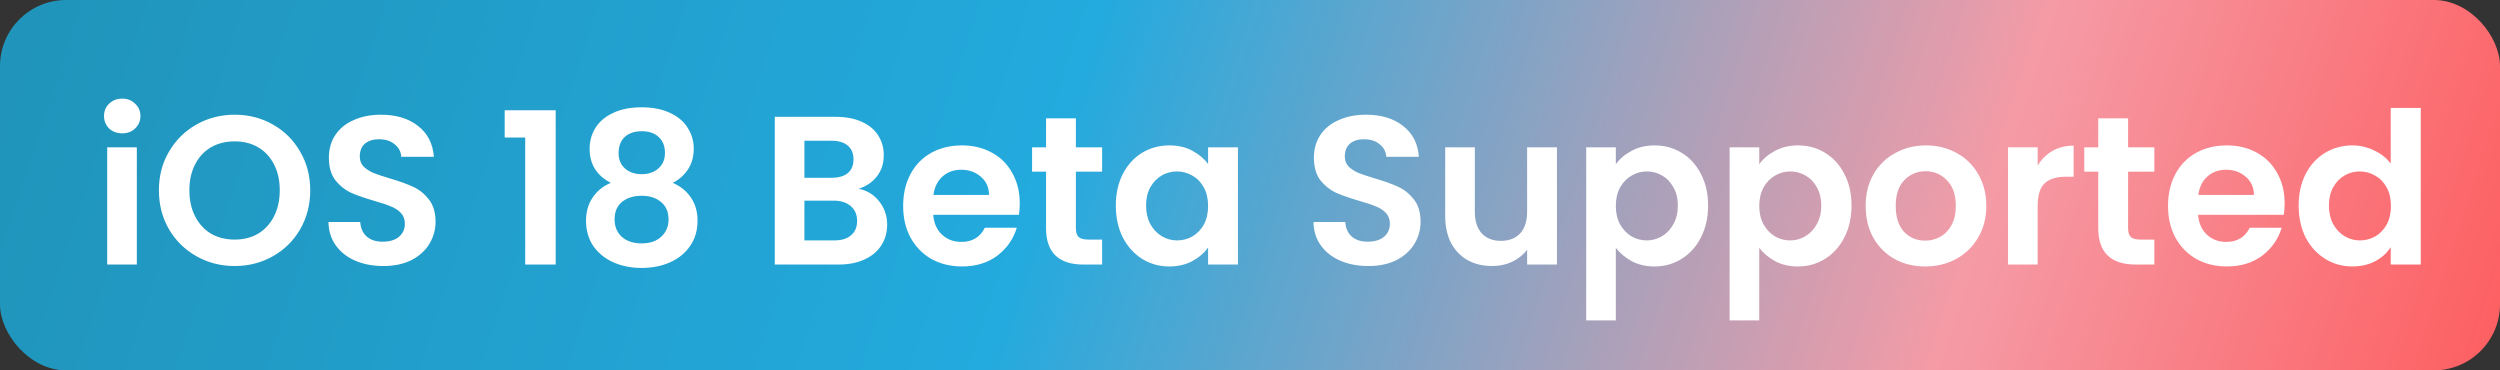
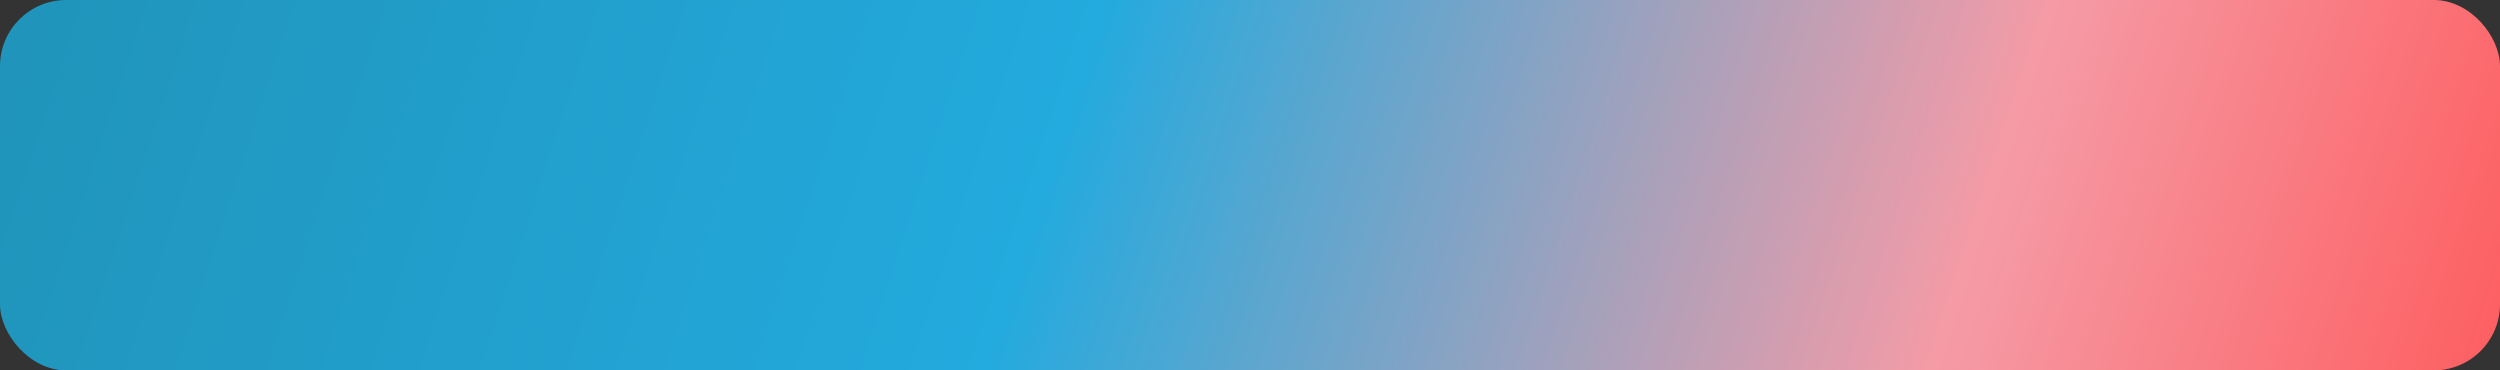
<svg xmlns="http://www.w3.org/2000/svg" width="189" height="28" viewBox="0 0 189 28" fill="none">
  <rect x="0" y="0" width="189" height="28" fill="#333333" stroke="none" />
  <rect width="189" height="28" rx="5" fill="url(#paint0_linear_309_713)" />
-   <path d="M9.24 10.08C8.845 10.08 8.515 9.957 8.248 9.712C7.992 9.456 7.864 9.141 7.864 8.768C7.864 8.395 7.992 8.085 8.248 7.84C8.515 7.584 8.845 7.456 9.24 7.456C9.635 7.456 9.96 7.584 10.216 7.84C10.483 8.085 10.616 8.395 10.616 8.768C10.616 9.141 10.483 9.456 10.216 9.712C9.96 9.957 9.635 10.08 9.24 10.08ZM10.344 11.136V20H8.104V11.136H10.344ZM17.741 20.112C16.696 20.112 15.736 19.867 14.861 19.376C13.986 18.885 13.293 18.208 12.781 17.344C12.269 16.469 12.013 15.483 12.013 14.384C12.013 13.296 12.269 12.32 12.781 11.456C13.293 10.581 13.986 9.899 14.861 9.408C15.736 8.917 16.696 8.672 17.741 8.672C18.797 8.672 19.757 8.917 20.621 9.408C21.496 9.899 22.184 10.581 22.685 11.456C23.197 12.32 23.453 13.296 23.453 14.384C23.453 15.483 23.197 16.469 22.685 17.344C22.184 18.208 21.496 18.885 20.621 19.376C19.747 19.867 18.787 20.112 17.741 20.112ZM17.741 18.112C18.413 18.112 19.005 17.963 19.517 17.664C20.029 17.355 20.429 16.917 20.717 16.352C21.005 15.787 21.149 15.131 21.149 14.384C21.149 13.637 21.005 12.987 20.717 12.432C20.429 11.867 20.029 11.435 19.517 11.136C19.005 10.837 18.413 10.688 17.741 10.688C17.069 10.688 16.472 10.837 15.949 11.136C15.437 11.435 15.037 11.867 14.749 12.432C14.461 12.987 14.317 13.637 14.317 14.384C14.317 15.131 14.461 15.787 14.749 16.352C15.037 16.917 15.437 17.355 15.949 17.664C16.472 17.963 17.069 18.112 17.741 18.112ZM28.976 20.112C28.197 20.112 27.493 19.979 26.864 19.712C26.245 19.445 25.754 19.061 25.392 18.56C25.029 18.059 24.842 17.467 24.832 16.784H27.232C27.264 17.243 27.424 17.605 27.712 17.872C28.01 18.139 28.416 18.272 28.928 18.272C29.45 18.272 29.861 18.149 30.16 17.904C30.458 17.648 30.608 17.317 30.608 16.912C30.608 16.581 30.506 16.309 30.304 16.096C30.101 15.883 29.845 15.717 29.536 15.6C29.237 15.472 28.821 15.333 28.288 15.184C27.562 14.971 26.97 14.763 26.512 14.56C26.064 14.347 25.674 14.032 25.344 13.616C25.024 13.189 24.864 12.624 24.864 11.92C24.864 11.259 25.029 10.683 25.36 10.192C25.69 9.701 26.154 9.328 26.752 9.072C27.349 8.805 28.032 8.672 28.8 8.672C29.952 8.672 30.885 8.955 31.6 9.52C32.325 10.075 32.725 10.853 32.8 11.856H30.336C30.314 11.472 30.149 11.157 29.84 10.912C29.541 10.656 29.141 10.528 28.64 10.528C28.202 10.528 27.85 10.64 27.584 10.864C27.328 11.088 27.2 11.413 27.2 11.84C27.2 12.139 27.296 12.389 27.488 12.592C27.69 12.784 27.936 12.944 28.224 13.072C28.522 13.189 28.938 13.328 29.472 13.488C30.197 13.701 30.789 13.915 31.248 14.128C31.706 14.341 32.101 14.661 32.432 15.088C32.762 15.515 32.928 16.075 32.928 16.768C32.928 17.365 32.773 17.92 32.464 18.432C32.154 18.944 31.701 19.355 31.104 19.664C30.506 19.963 29.797 20.112 28.976 20.112ZM38.154 10.4V8.336H42.01V20H39.706V10.4H38.154ZM46.175 13.824C45.108 13.269 44.575 12.411 44.575 11.248C44.575 10.672 44.719 10.149 45.007 9.68C45.306 9.2 45.748 8.821 46.335 8.544C46.932 8.256 47.658 8.112 48.511 8.112C49.364 8.112 50.084 8.256 50.671 8.544C51.268 8.821 51.711 9.2 51.999 9.68C52.298 10.149 52.447 10.672 52.447 11.248C52.447 11.835 52.303 12.352 52.015 12.8C51.727 13.237 51.343 13.579 50.863 13.824C51.45 14.08 51.908 14.453 52.239 14.944C52.57 15.435 52.735 16.016 52.735 16.688C52.735 17.413 52.548 18.048 52.175 18.592C51.812 19.125 51.311 19.536 50.671 19.824C50.031 20.112 49.311 20.256 48.511 20.256C47.711 20.256 46.991 20.112 46.351 19.824C45.722 19.536 45.22 19.125 44.847 18.592C44.484 18.048 44.303 17.413 44.303 16.688C44.303 16.016 44.468 15.435 44.799 14.944C45.13 14.443 45.588 14.069 46.175 13.824ZM50.271 11.568C50.271 11.045 50.111 10.64 49.791 10.352C49.482 10.064 49.055 9.92 48.511 9.92C47.978 9.92 47.551 10.064 47.231 10.352C46.922 10.64 46.767 11.051 46.767 11.584C46.767 12.064 46.927 12.448 47.247 12.736C47.578 13.024 47.999 13.168 48.511 13.168C49.023 13.168 49.444 13.024 49.775 12.736C50.106 12.437 50.271 12.048 50.271 11.568ZM48.511 14.8C47.903 14.8 47.407 14.955 47.023 15.264C46.65 15.573 46.463 16.016 46.463 16.592C46.463 17.125 46.644 17.563 47.007 17.904C47.38 18.235 47.882 18.4 48.511 18.4C49.14 18.4 49.636 18.229 49.999 17.888C50.362 17.547 50.543 17.115 50.543 16.592C50.543 16.027 50.356 15.589 49.983 15.28C49.61 14.96 49.119 14.8 48.511 14.8ZM64.909 14.272C65.538 14.389 66.055 14.704 66.461 15.216C66.866 15.728 67.069 16.315 67.069 16.976C67.069 17.573 66.919 18.101 66.621 18.56C66.333 19.008 65.911 19.36 65.357 19.616C64.802 19.872 64.146 20 63.389 20H58.573V8.832H63.181C63.938 8.832 64.589 8.955 65.133 9.2C65.687 9.445 66.103 9.787 66.381 10.224C66.669 10.661 66.813 11.157 66.813 11.712C66.813 12.363 66.637 12.907 66.285 13.344C65.943 13.781 65.485 14.091 64.909 14.272ZM60.813 13.44H62.861C63.394 13.44 63.805 13.323 64.093 13.088C64.381 12.843 64.525 12.496 64.525 12.048C64.525 11.6 64.381 11.253 64.093 11.008C63.805 10.763 63.394 10.64 62.861 10.64H60.813V13.44ZM63.069 18.176C63.613 18.176 64.034 18.048 64.333 17.792C64.642 17.536 64.797 17.173 64.797 16.704C64.797 16.224 64.637 15.851 64.317 15.584C63.997 15.307 63.565 15.168 63.021 15.168H60.813V18.176H63.069ZM77.094 15.376C77.094 15.696 77.073 15.984 77.03 16.24H70.55C70.603 16.88 70.827 17.381 71.222 17.744C71.617 18.107 72.102 18.288 72.678 18.288C73.51 18.288 74.102 17.931 74.454 17.216H76.87C76.614 18.069 76.123 18.773 75.398 19.328C74.673 19.872 73.782 20.144 72.726 20.144C71.873 20.144 71.105 19.957 70.422 19.584C69.75 19.2 69.222 18.661 68.838 17.968C68.465 17.275 68.278 16.475 68.278 15.568C68.278 14.651 68.465 13.845 68.838 13.152C69.211 12.459 69.734 11.925 70.406 11.552C71.078 11.179 71.851 10.992 72.726 10.992C73.569 10.992 74.321 11.173 74.982 11.536C75.654 11.899 76.171 12.416 76.534 13.088C76.907 13.749 77.094 14.512 77.094 15.376ZM74.774 14.736C74.763 14.16 74.555 13.701 74.15 13.36C73.745 13.008 73.249 12.832 72.662 12.832C72.107 12.832 71.638 13.003 71.254 13.344C70.881 13.675 70.651 14.139 70.566 14.736H74.774ZM81.337 12.976V17.264C81.337 17.563 81.406 17.781 81.545 17.92C81.694 18.048 81.94 18.112 82.281 18.112H83.321V20H81.913C80.025 20 79.081 19.083 79.081 17.248V12.976H78.025V11.136H79.081V8.944H81.337V11.136H83.321V12.976H81.337ZM84.356 15.536C84.356 14.64 84.532 13.845 84.884 13.152C85.247 12.459 85.732 11.925 86.34 11.552C86.959 11.179 87.647 10.992 88.404 10.992C89.066 10.992 89.641 11.125 90.132 11.392C90.633 11.659 91.034 11.995 91.332 12.4V11.136H93.588V20H91.332V18.704C91.044 19.12 90.644 19.467 90.132 19.744C89.631 20.011 89.049 20.144 88.388 20.144C87.641 20.144 86.959 19.952 86.34 19.568C85.732 19.184 85.247 18.645 84.884 17.952C84.532 17.248 84.356 16.443 84.356 15.536ZM91.332 15.568C91.332 15.024 91.225 14.56 91.012 14.176C90.799 13.781 90.511 13.483 90.148 13.28C89.785 13.067 89.396 12.96 88.98 12.96C88.564 12.96 88.18 13.061 87.828 13.264C87.476 13.467 87.188 13.765 86.964 14.16C86.751 14.544 86.644 15.003 86.644 15.536C86.644 16.069 86.751 16.539 86.964 16.944C87.188 17.339 87.476 17.643 87.828 17.856C88.191 18.069 88.575 18.176 88.98 18.176C89.396 18.176 89.785 18.075 90.148 17.872C90.511 17.659 90.799 17.36 91.012 16.976C91.225 16.581 91.332 16.112 91.332 15.568ZM103.444 20.112C102.666 20.112 101.962 19.979 101.332 19.712C100.714 19.445 100.223 19.061 99.86 18.56C99.498 18.059 99.311 17.467 99.3 16.784H101.7C101.732 17.243 101.892 17.605 102.18 17.872C102.479 18.139 102.884 18.272 103.396 18.272C103.919 18.272 104.33 18.149 104.628 17.904C104.927 17.648 105.076 17.317 105.076 16.912C105.076 16.581 104.975 16.309 104.772 16.096C104.57 15.883 104.314 15.717 104.004 15.6C103.706 15.472 103.29 15.333 102.756 15.184C102.031 14.971 101.439 14.763 100.98 14.56C100.532 14.347 100.143 14.032 99.812 13.616C99.492 13.189 99.332 12.624 99.332 11.92C99.332 11.259 99.498 10.683 99.828 10.192C100.159 9.701 100.623 9.328 101.22 9.072C101.818 8.805 102.5 8.672 103.268 8.672C104.42 8.672 105.354 8.955 106.068 9.52C106.794 10.075 107.194 10.853 107.268 11.856H104.804C104.783 11.472 104.618 11.157 104.308 10.912C104.01 10.656 103.61 10.528 103.108 10.528C102.671 10.528 102.319 10.64 102.052 10.864C101.796 11.088 101.668 11.413 101.668 11.84C101.668 12.139 101.764 12.389 101.956 12.592C102.159 12.784 102.404 12.944 102.692 13.072C102.991 13.189 103.407 13.328 103.94 13.488C104.666 13.701 105.258 13.915 105.716 14.128C106.175 14.341 106.57 14.661 106.9 15.088C107.231 15.515 107.396 16.075 107.396 16.768C107.396 17.365 107.242 17.92 106.932 18.432C106.623 18.944 106.17 19.355 105.572 19.664C104.975 19.963 104.266 20.112 103.444 20.112ZM117.706 11.136V20H115.45V18.88C115.162 19.264 114.784 19.568 114.314 19.792C113.856 20.005 113.354 20.112 112.81 20.112C112.117 20.112 111.504 19.968 110.97 19.68C110.437 19.381 110.016 18.949 109.706 18.384C109.408 17.808 109.258 17.125 109.258 16.336V11.136H111.498V16.016C111.498 16.72 111.674 17.264 112.026 17.648C112.378 18.021 112.858 18.208 113.466 18.208C114.085 18.208 114.57 18.021 114.922 17.648C115.274 17.264 115.45 16.72 115.45 16.016V11.136H117.706ZM122.157 12.416C122.445 12.011 122.839 11.675 123.341 11.408C123.853 11.131 124.434 10.992 125.085 10.992C125.842 10.992 126.525 11.179 127.133 11.552C127.751 11.925 128.237 12.459 128.589 13.152C128.951 13.835 129.133 14.629 129.133 15.536C129.133 16.443 128.951 17.248 128.589 17.952C128.237 18.645 127.751 19.184 127.133 19.568C126.525 19.952 125.842 20.144 125.085 20.144C124.434 20.144 123.858 20.011 123.357 19.744C122.866 19.477 122.466 19.141 122.157 18.736V24.224H119.917V11.136H122.157V12.416ZM126.845 15.536C126.845 15.003 126.733 14.544 126.509 14.16C126.295 13.765 126.007 13.467 125.645 13.264C125.293 13.061 124.909 12.96 124.493 12.96C124.087 12.96 123.703 13.067 123.341 13.28C122.989 13.483 122.701 13.781 122.477 14.176C122.263 14.571 122.157 15.035 122.157 15.568C122.157 16.101 122.263 16.565 122.477 16.96C122.701 17.355 122.989 17.659 123.341 17.872C123.703 18.075 124.087 18.176 124.493 18.176C124.909 18.176 125.293 18.069 125.645 17.856C126.007 17.643 126.295 17.339 126.509 16.944C126.733 16.549 126.845 16.08 126.845 15.536ZM133 12.416C133.288 12.011 133.683 11.675 134.184 11.408C134.696 11.131 135.278 10.992 135.928 10.992C136.686 10.992 137.368 11.179 137.976 11.552C138.595 11.925 139.08 12.459 139.432 13.152C139.795 13.835 139.976 14.629 139.976 15.536C139.976 16.443 139.795 17.248 139.432 17.952C139.08 18.645 138.595 19.184 137.976 19.568C137.368 19.952 136.686 20.144 135.928 20.144C135.278 20.144 134.702 20.011 134.2 19.744C133.71 19.477 133.31 19.141 133 18.736V24.224H130.76V11.136H133V12.416ZM137.688 15.536C137.688 15.003 137.576 14.544 137.352 14.16C137.139 13.765 136.851 13.467 136.488 13.264C136.136 13.061 135.752 12.96 135.336 12.96C134.931 12.96 134.547 13.067 134.184 13.28C133.832 13.483 133.544 13.781 133.32 14.176C133.107 14.571 133 15.035 133 15.568C133 16.101 133.107 16.565 133.32 16.96C133.544 17.355 133.832 17.659 134.184 17.872C134.547 18.075 134.931 18.176 135.336 18.176C135.752 18.176 136.136 18.069 136.488 17.856C136.851 17.643 137.139 17.339 137.352 16.944C137.576 16.549 137.688 16.08 137.688 15.536ZM145.54 20.144C144.687 20.144 143.919 19.957 143.236 19.584C142.553 19.2 142.015 18.661 141.62 17.968C141.236 17.275 141.044 16.475 141.044 15.568C141.044 14.661 141.241 13.861 141.636 13.168C142.041 12.475 142.591 11.941 143.284 11.568C143.977 11.184 144.751 10.992 145.604 10.992C146.457 10.992 147.231 11.184 147.924 11.568C148.617 11.941 149.161 12.475 149.556 13.168C149.961 13.861 150.164 14.661 150.164 15.568C150.164 16.475 149.956 17.275 149.54 17.968C149.135 18.661 148.58 19.2 147.876 19.584C147.183 19.957 146.404 20.144 145.54 20.144ZM145.54 18.192C145.945 18.192 146.324 18.096 146.676 17.904C147.039 17.701 147.327 17.403 147.54 17.008C147.753 16.613 147.86 16.133 147.86 15.568C147.86 14.725 147.636 14.08 147.188 13.632C146.751 13.173 146.212 12.944 145.572 12.944C144.932 12.944 144.393 13.173 143.956 13.632C143.529 14.08 143.316 14.725 143.316 15.568C143.316 16.411 143.524 17.061 143.94 17.52C144.367 17.968 144.9 18.192 145.54 18.192ZM154.047 12.512C154.335 12.043 154.708 11.675 155.167 11.408C155.636 11.141 156.17 11.008 156.767 11.008V13.36H156.175C155.471 13.36 154.938 13.525 154.575 13.856C154.223 14.187 154.047 14.763 154.047 15.584V20H151.807V11.136H154.047V12.512ZM160.884 12.976V17.264C160.884 17.563 160.953 17.781 161.092 17.92C161.241 18.048 161.487 18.112 161.828 18.112H162.868V20H161.46C159.572 20 158.628 19.083 158.628 17.248V12.976H157.572V11.136H158.628V8.944H160.884V11.136H162.868V12.976H160.884ZM172.719 15.376C172.719 15.696 172.698 15.984 172.655 16.24H166.175C166.228 16.88 166.452 17.381 166.847 17.744C167.242 18.107 167.727 18.288 168.303 18.288C169.135 18.288 169.727 17.931 170.079 17.216H172.495C172.239 18.069 171.748 18.773 171.023 19.328C170.298 19.872 169.407 20.144 168.351 20.144C167.498 20.144 166.73 19.957 166.047 19.584C165.375 19.2 164.847 18.661 164.463 17.968C164.09 17.275 163.903 16.475 163.903 15.568C163.903 14.651 164.09 13.845 164.463 13.152C164.836 12.459 165.359 11.925 166.031 11.552C166.703 11.179 167.476 10.992 168.351 10.992C169.194 10.992 169.946 11.173 170.607 11.536C171.279 11.899 171.796 12.416 172.159 13.088C172.532 13.749 172.719 14.512 172.719 15.376ZM170.399 14.736C170.388 14.16 170.18 13.701 169.775 13.36C169.37 13.008 168.874 12.832 168.287 12.832C167.732 12.832 167.263 13.003 166.879 13.344C166.506 13.675 166.276 14.139 166.191 14.736H170.399ZM173.778 15.536C173.778 14.64 173.954 13.845 174.306 13.152C174.669 12.459 175.159 11.925 175.778 11.552C176.397 11.179 177.085 10.992 177.842 10.992C178.418 10.992 178.967 11.12 179.49 11.376C180.013 11.621 180.429 11.952 180.738 12.368V8.16H183.01V20H180.738V18.688C180.461 19.125 180.071 19.477 179.57 19.744C179.069 20.011 178.487 20.144 177.826 20.144C177.079 20.144 176.397 19.952 175.778 19.568C175.159 19.184 174.669 18.645 174.306 17.952C173.954 17.248 173.778 16.443 173.778 15.536ZM180.754 15.568C180.754 15.024 180.647 14.56 180.434 14.176C180.221 13.781 179.933 13.483 179.57 13.28C179.207 13.067 178.818 12.96 178.402 12.96C177.986 12.96 177.602 13.061 177.25 13.264C176.898 13.467 176.61 13.765 176.386 14.16C176.173 14.544 176.066 15.003 176.066 15.536C176.066 16.069 176.173 16.539 176.386 16.944C176.61 17.339 176.898 17.643 177.25 17.856C177.613 18.069 177.997 18.176 178.402 18.176C178.818 18.176 179.207 18.075 179.57 17.872C179.933 17.659 180.221 17.36 180.434 16.976C180.647 16.581 180.754 16.112 180.754 15.568Z" fill="white" />
  <defs>
    <linearGradient id="paint0_linear_309_713" x1="1.252" y1="-9.5" x2="191.544" y2="52.503" gradientUnits="userSpaceOnUse">
      <stop stop-color="#2093B9" />
      <stop offset="0.405" stop-color="#23AADE" />
      <stop offset="0.747" stop-color="#F59BA6" />
      <stop offset="1" stop-color="#FF4F4F" />
    </linearGradient>
  </defs>
</svg>